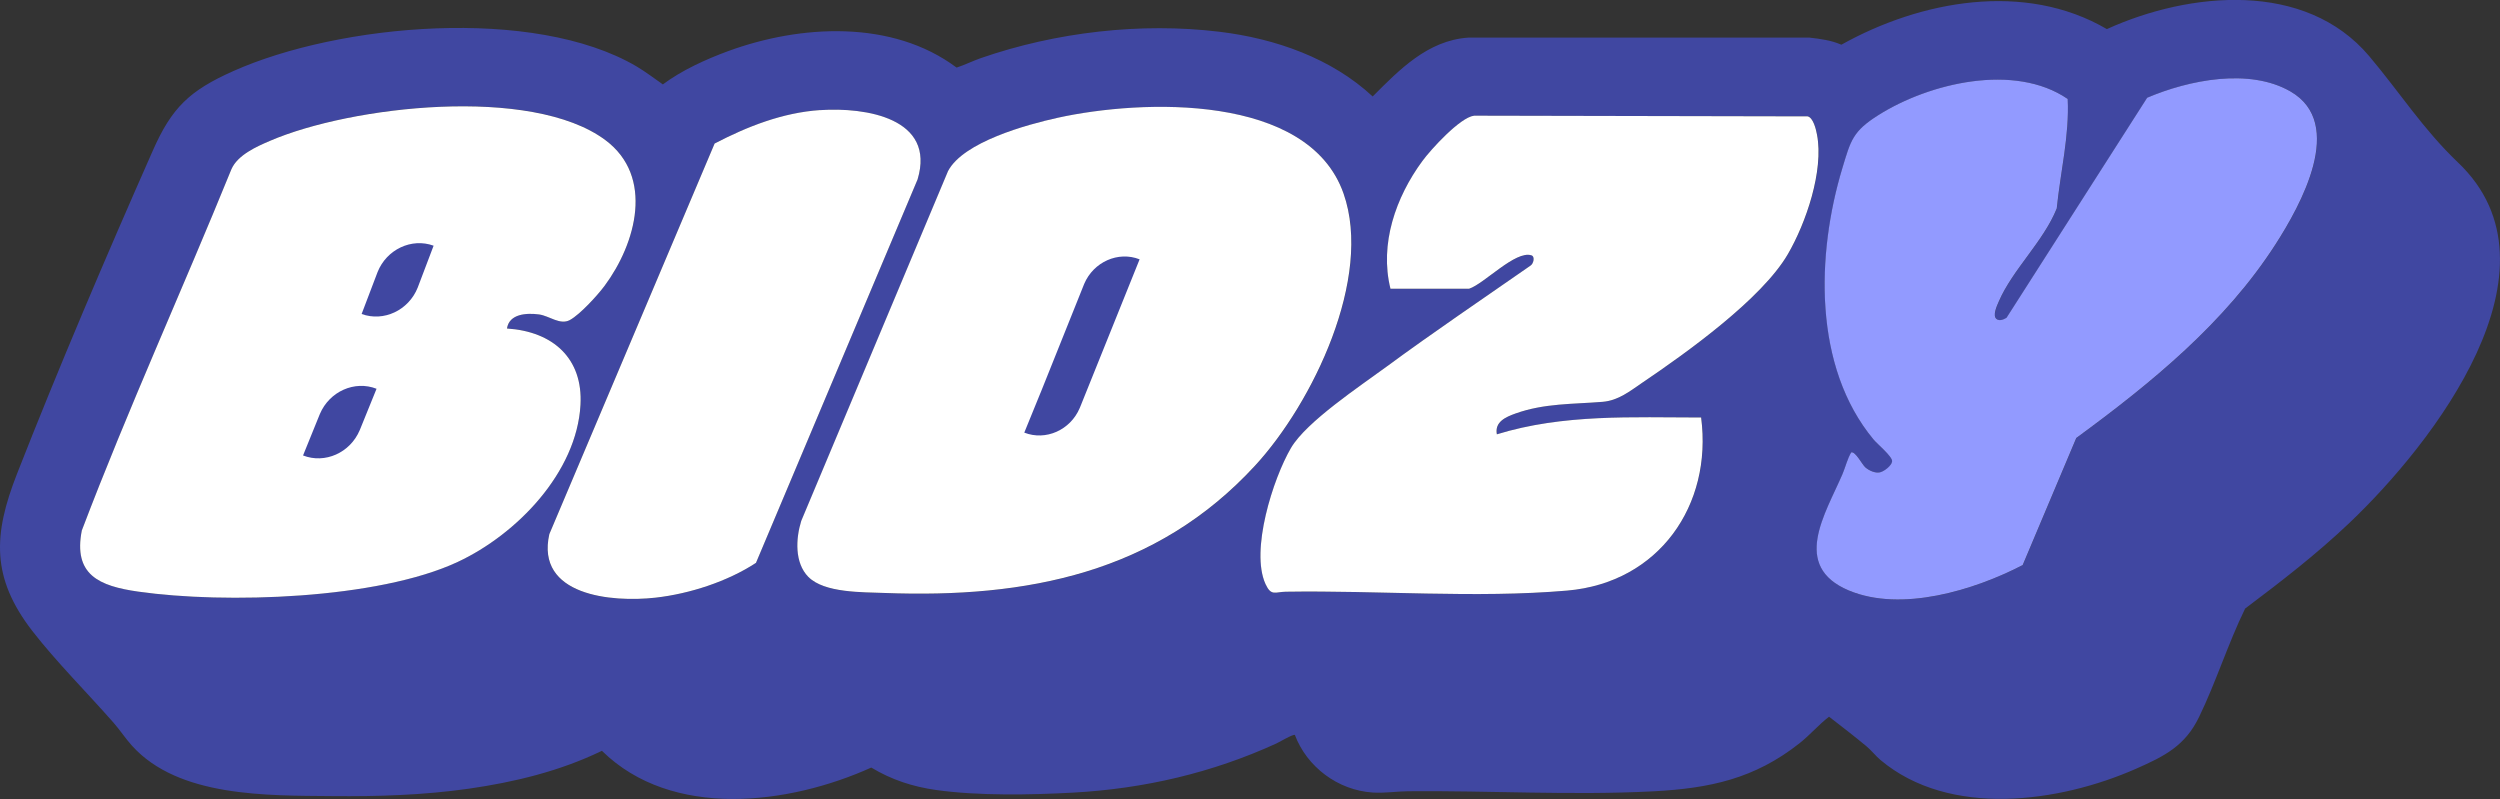
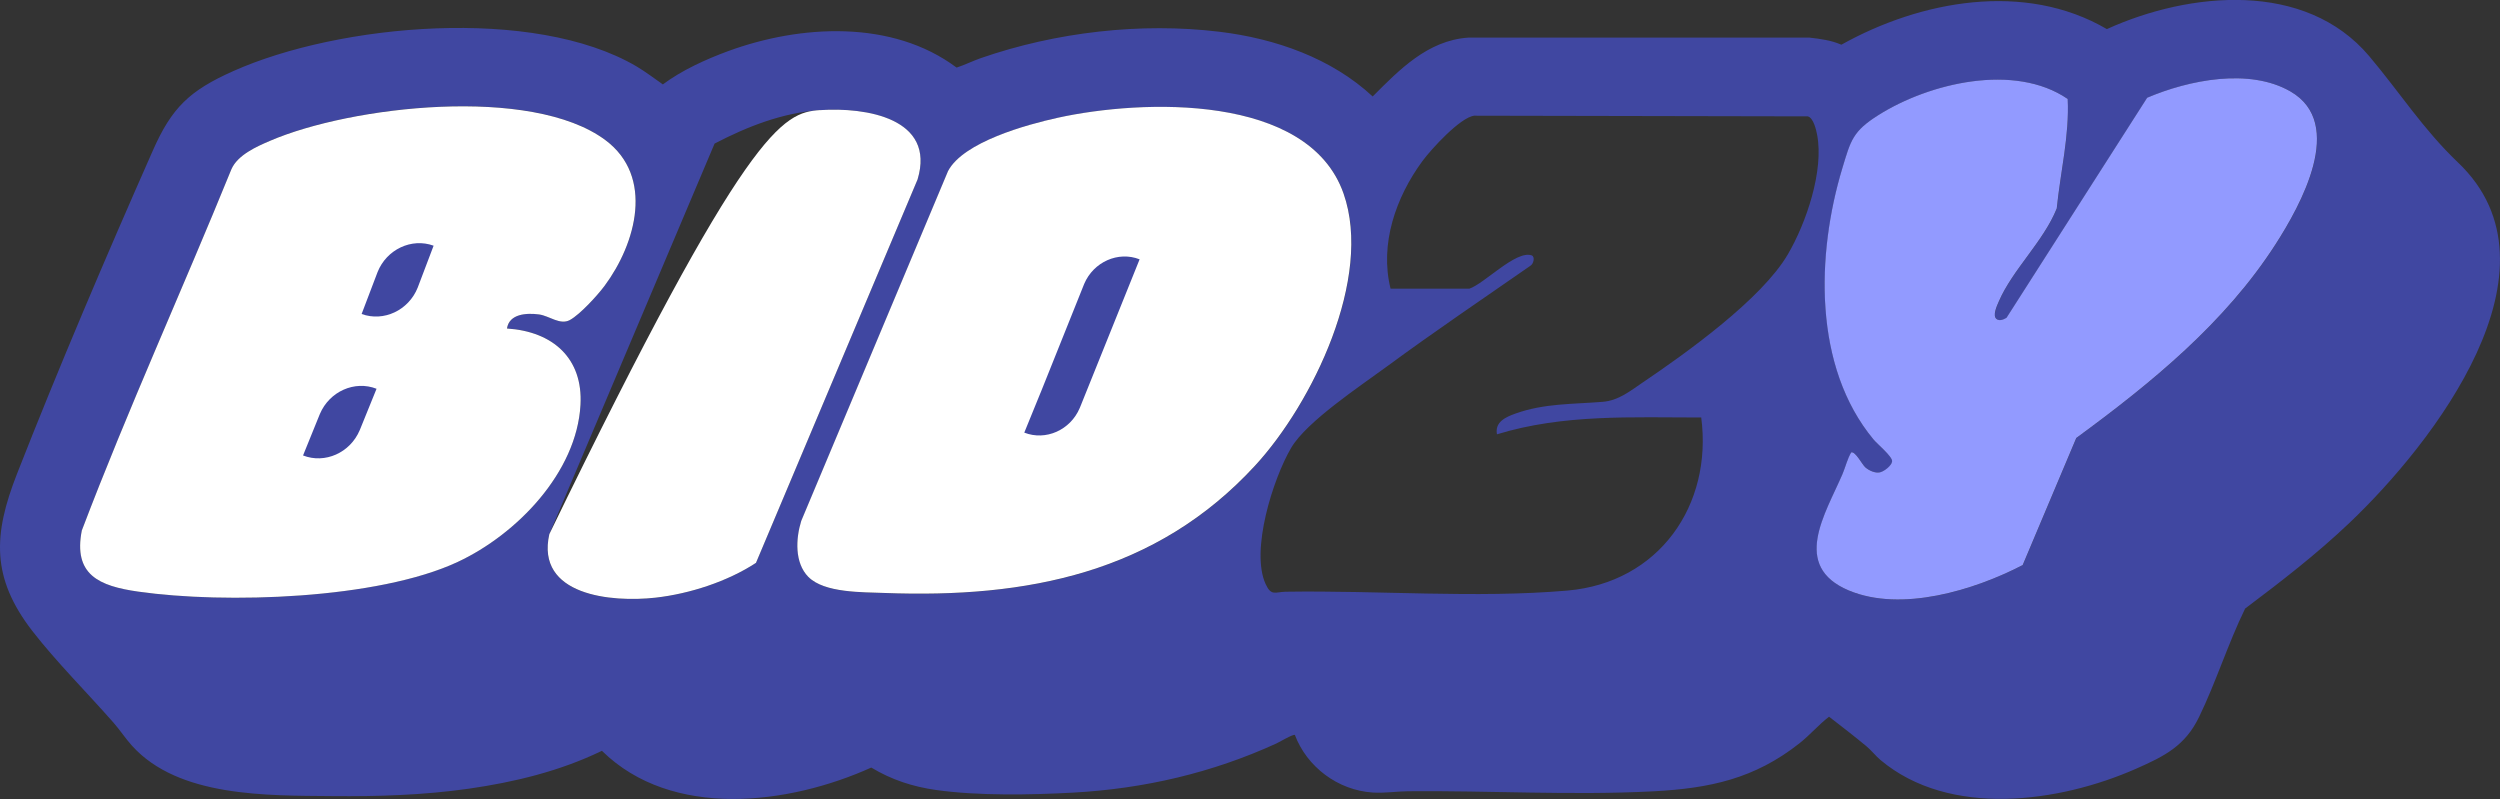
<svg xmlns="http://www.w3.org/2000/svg" width="97" height="31" viewBox="0 0 97 31" fill="none">
  <rect x="0" y="0" width="97" height="31" fill="#333333" stroke="none" />
  <g clip-path="url(#clip0_6777_224288)">
    <path d="M50.244 28.516C50.181 28.472 49.642 28.792 49.521 28.848C47.026 29.989 44.39 30.602 41.634 30.754C39.988 30.844 37.943 30.881 36.321 30.652C35.411 30.523 34.586 30.253 33.806 29.781C30.601 31.227 26.07 31.801 23.354 29.131C21.735 29.918 19.957 30.349 18.169 30.604C16.421 30.852 14.661 30.906 12.909 30.889C10.367 30.864 6.929 30.939 5.12 28.932C4.867 28.653 4.659 28.33 4.409 28.045C3.397 26.891 2.176 25.672 1.251 24.477C-0.348 22.405 -0.262 20.741 0.657 18.392C2.282 14.245 4.124 9.926 5.928 5.846C6.664 4.175 7.352 3.516 9.052 2.758C13.162 0.923 20.706 0.237 24.688 2.571C25.047 2.783 25.378 3.037 25.719 3.275C26.45 2.729 27.387 2.301 28.253 1.983C31.064 0.953 34.621 0.755 37.116 2.623C37.44 2.517 37.745 2.363 38.067 2.251C40.968 1.248 44.262 0.861 47.32 1.233C49.486 1.496 51.661 2.257 53.26 3.743C54.289 2.711 55.397 1.568 56.965 1.46H70.212C70.635 1.508 71.053 1.564 71.445 1.735C74.512 0.021 78.561 -0.735 81.746 1.129C84.955 -0.327 89.447 -0.762 91.928 2.182C93.122 3.597 94.014 5.012 95.372 6.306C99.696 10.421 94.39 17.22 91.146 20.3C89.886 21.498 88.502 22.567 87.111 23.612C86.448 24.968 85.978 26.474 85.321 27.825C84.78 28.938 83.99 29.337 82.891 29.822C79.906 31.141 75.641 31.74 72.962 29.487C72.77 29.325 72.605 29.108 72.415 28.952C71.943 28.561 71.453 28.183 70.967 27.808C70.563 28.118 70.232 28.513 69.826 28.834C68.08 30.217 66.333 30.59 64.132 30.704C60.977 30.867 57.794 30.671 54.632 30.7C54.189 30.704 53.721 30.781 53.257 30.75C51.904 30.66 50.707 29.753 50.24 28.513L50.244 28.516ZM78.485 21.924L80.564 16.994C83.477 14.861 86.337 12.529 88.296 9.479C89.265 7.974 91.034 4.8 88.879 3.553C87.277 2.625 84.927 3.108 83.314 3.793L77.858 12.331C77.744 12.398 77.591 12.468 77.472 12.381C77.305 12.248 77.483 11.871 77.554 11.707C78.087 10.463 79.293 9.371 79.806 8.089C79.945 6.678 80.298 5.264 80.231 3.842C78.171 2.432 74.861 3.222 72.889 4.465C71.888 5.097 71.813 5.447 71.484 6.537C70.481 9.864 70.349 14.237 72.705 17.064C72.846 17.231 73.434 17.72 73.418 17.901C73.405 18.069 73.105 18.298 72.944 18.329C72.756 18.367 72.517 18.258 72.378 18.132C72.248 18.017 71.992 17.505 71.831 17.555C71.68 17.803 71.611 18.115 71.494 18.392C70.835 19.931 69.487 21.966 71.739 22.911C73.785 23.77 76.615 22.896 78.485 21.925V21.924ZM19.673 12.747C19.757 12.169 20.439 12.134 20.919 12.2C21.315 12.254 21.733 12.62 22.113 12.416C22.515 12.198 23.185 11.459 23.463 11.083C24.678 9.45 25.398 6.855 23.487 5.432C20.627 3.304 13.618 4.109 10.479 5.463C9.943 5.694 9.228 6.013 8.983 6.558C7.078 11.243 4.971 15.858 3.176 20.582C2.841 22.305 3.844 22.736 5.367 22.954C8.74 23.435 14.659 23.25 17.76 21.802C20.063 20.728 22.379 18.321 22.524 15.71C22.624 13.898 21.452 12.862 19.675 12.745L19.673 12.747ZM31.37 22.386C31.987 23.015 33.486 22.977 34.319 23.01C39.856 23.221 44.872 22.234 48.706 18.065C50.94 15.637 53.282 10.783 52.135 7.511C50.771 3.62 44.331 3.849 41.046 4.571C39.846 4.835 37.385 5.509 36.789 6.639L31.093 20.214C30.88 20.897 30.829 21.835 31.37 22.388V22.386ZM31.819 4.273C30.364 4.371 28.996 4.91 27.726 5.571L21.313 20.726C20.776 23.116 23.73 23.383 25.437 23.191C26.76 23.042 28.23 22.561 29.331 21.841L35.601 6.965C36.315 4.585 33.588 4.155 31.819 4.275V4.273ZM58.082 16.852C57.994 16.372 58.417 16.184 58.803 16.045C59.924 15.645 61.038 15.685 62.186 15.591C62.807 15.539 63.246 15.173 63.744 14.836C65.451 13.683 68.358 11.599 69.369 9.868C70.081 8.651 70.773 6.622 70.504 5.226C70.465 5.026 70.359 4.571 70.143 4.515L57.2 4.489C56.655 4.554 55.524 5.796 55.193 6.246C54.16 7.65 53.523 9.468 53.954 11.201H57.008C57.59 11.012 58.811 9.705 59.424 9.907C59.571 9.955 59.503 10.244 59.377 10.313C57.515 11.607 55.636 12.878 53.811 14.22C52.786 14.975 50.693 16.357 50.095 17.38C49.391 18.581 48.513 21.361 49.105 22.659C49.327 23.144 49.482 22.965 49.887 22.959C53.476 22.902 57.253 23.22 60.808 22.915C64.373 22.609 66.453 19.596 66.008 16.199C63.337 16.199 60.657 16.061 58.08 16.852H58.082Z" fill="#4047A1" />
    <path d="M19.673 12.746C21.451 12.862 22.625 13.9 22.523 15.711C22.378 18.324 20.061 20.729 17.758 21.804C14.657 23.252 8.738 23.436 5.365 22.955C3.842 22.738 2.839 22.304 3.174 20.583C4.969 15.86 7.076 11.244 8.981 6.56C9.226 6.013 9.942 5.693 10.477 5.464C13.619 4.111 20.625 3.306 23.485 5.433C25.396 6.854 24.675 9.45 23.462 11.085C23.183 11.46 22.513 12.197 22.111 12.417C21.731 12.623 21.313 12.255 20.918 12.201C20.437 12.136 19.755 12.172 19.671 12.748L19.673 12.746ZM14.642 12.047C15.253 12.117 15.626 11.714 15.851 11.208C16.104 10.64 16.341 9.735 15.357 10.21L14.64 12.047H14.642ZM12.362 17.412C13.048 17.521 13.376 17.073 13.619 16.524C13.86 15.981 14.207 14.976 13.166 15.427L12.362 17.412Z" fill="white" />
    <path d="M31.364 22.385C30.823 21.833 30.876 20.897 31.088 20.211L36.784 6.637C37.379 5.507 39.841 4.833 41.041 4.569C44.325 3.847 50.766 3.618 52.13 7.509C53.277 10.78 50.934 15.635 48.7 18.063C44.864 22.231 39.851 23.219 34.314 23.007C33.481 22.974 31.982 23.013 31.364 22.383V22.385ZM40.417 16.757C41.133 17.04 41.578 16.018 41.832 15.517C42.322 14.558 42.822 13.38 43.181 12.365C43.273 12.103 43.737 10.831 43.504 10.671C43.312 10.634 43.059 10.611 42.907 10.742C42.742 10.883 42.471 12.003 42.362 12.307C41.968 13.393 41.446 14.583 40.945 15.627C40.866 15.793 40.333 16.642 40.415 16.759L40.417 16.757Z" fill="white" />
-     <path d="M58.076 16.852C60.653 16.058 63.333 16.197 66.004 16.199C66.449 19.596 64.371 22.609 60.804 22.915C57.249 23.221 53.472 22.901 49.883 22.959C49.478 22.965 49.323 23.144 49.101 22.659C48.51 21.361 49.388 18.581 50.091 17.379C50.689 16.359 52.782 14.974 53.807 14.22C55.632 12.877 57.514 11.607 59.373 10.313C59.501 10.243 59.569 9.955 59.42 9.907C58.805 9.704 57.586 11.012 57.004 11.202H53.95C53.519 9.468 54.156 7.65 55.189 6.246C55.52 5.796 56.651 4.552 57.196 4.488L70.139 4.515C70.357 4.571 70.463 5.024 70.5 5.226C70.767 6.622 70.075 8.651 69.365 9.868C68.354 11.599 65.447 13.682 63.74 14.836C63.242 15.173 62.803 15.539 62.182 15.591C61.034 15.685 59.918 15.643 58.799 16.045C58.413 16.184 57.99 16.37 58.078 16.852H58.076Z" fill="white" />
    <path d="M78.481 21.924C76.611 22.894 73.781 23.768 71.734 22.91C69.483 21.964 70.831 19.929 71.49 18.39C71.607 18.113 71.676 17.803 71.827 17.553C71.989 17.503 72.244 18.013 72.373 18.131C72.514 18.256 72.752 18.366 72.94 18.327C73.101 18.294 73.4 18.065 73.414 17.899C73.43 17.718 72.842 17.231 72.701 17.062C70.343 14.235 70.476 9.863 71.48 6.535C71.809 5.446 71.883 5.095 72.885 4.464C74.857 3.22 78.167 2.43 80.227 3.84C80.296 5.263 79.943 6.676 79.802 8.087C79.288 9.37 78.083 10.463 77.55 11.705C77.479 11.869 77.301 12.246 77.467 12.379C77.585 12.466 77.74 12.396 77.853 12.329L83.31 3.792C84.923 3.106 87.273 2.625 88.874 3.551C91.03 4.801 89.26 7.972 88.292 9.477C86.332 12.527 83.473 14.859 80.56 16.993L78.481 21.922V21.924Z" fill="#929AFF" />
-     <path d="M31.82 4.273C33.59 4.153 36.316 4.583 35.602 6.963L29.332 21.839C28.231 22.561 26.759 23.04 25.438 23.189C23.731 23.381 20.777 23.112 21.314 20.724L27.727 5.569C28.997 4.908 30.365 4.369 31.82 4.271V4.273Z" fill="white" />
+     <path d="M31.82 4.273C33.59 4.153 36.316 4.583 35.602 6.963L29.332 21.839C28.231 22.561 26.759 23.04 25.438 23.189C23.731 23.381 20.777 23.112 21.314 20.724C28.997 4.908 30.365 4.369 31.82 4.271V4.273Z" fill="white" />
    <path d="M16.824 9.533C15.968 9.22 14.999 9.678 14.649 10.558L14.639 10.585L14.031 12.183C14.888 12.497 15.856 12.039 16.207 11.159L16.217 11.132L16.824 9.533Z" fill="#4047A1" />
    <path d="M44.217 10.062C43.386 9.735 42.429 10.161 42.067 11.014L40.385 15.211L40.373 15.238L39.742 16.786C40.573 17.113 41.53 16.688 41.892 15.835L41.904 15.808L44.217 10.061V10.062Z" fill="#4047A1" />
    <path d="M14.61 15.084C13.759 14.751 12.783 15.188 12.412 16.061L12.401 16.087L11.758 17.672C12.608 18.005 13.585 17.568 13.955 16.696L13.967 16.669L14.61 15.084Z" fill="#4047A1" />
  </g>
  <defs>
    <clipPath id="clip0_6777_224288">
      <rect width="97" height="31" fill="white" />
    </clipPath>
  </defs>
</svg>